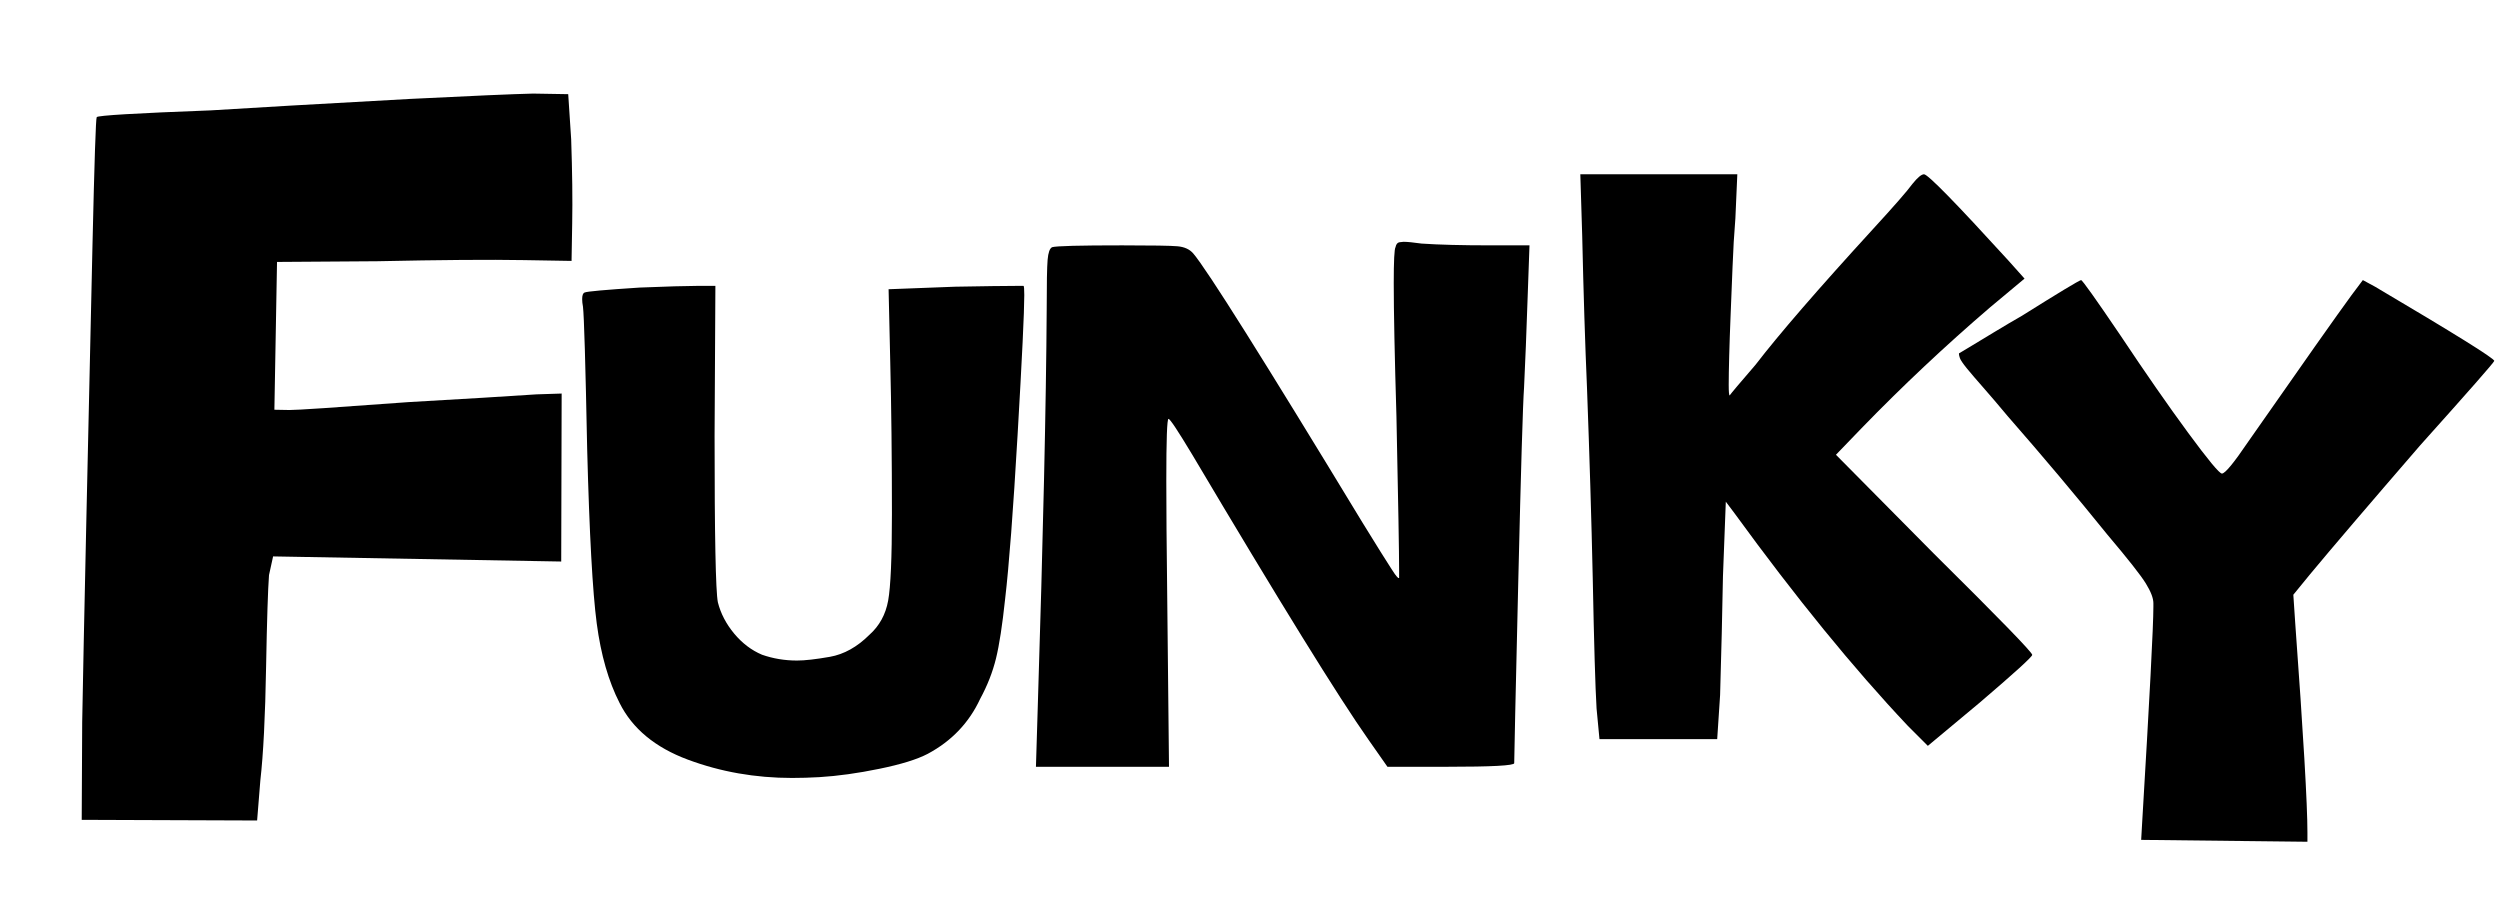
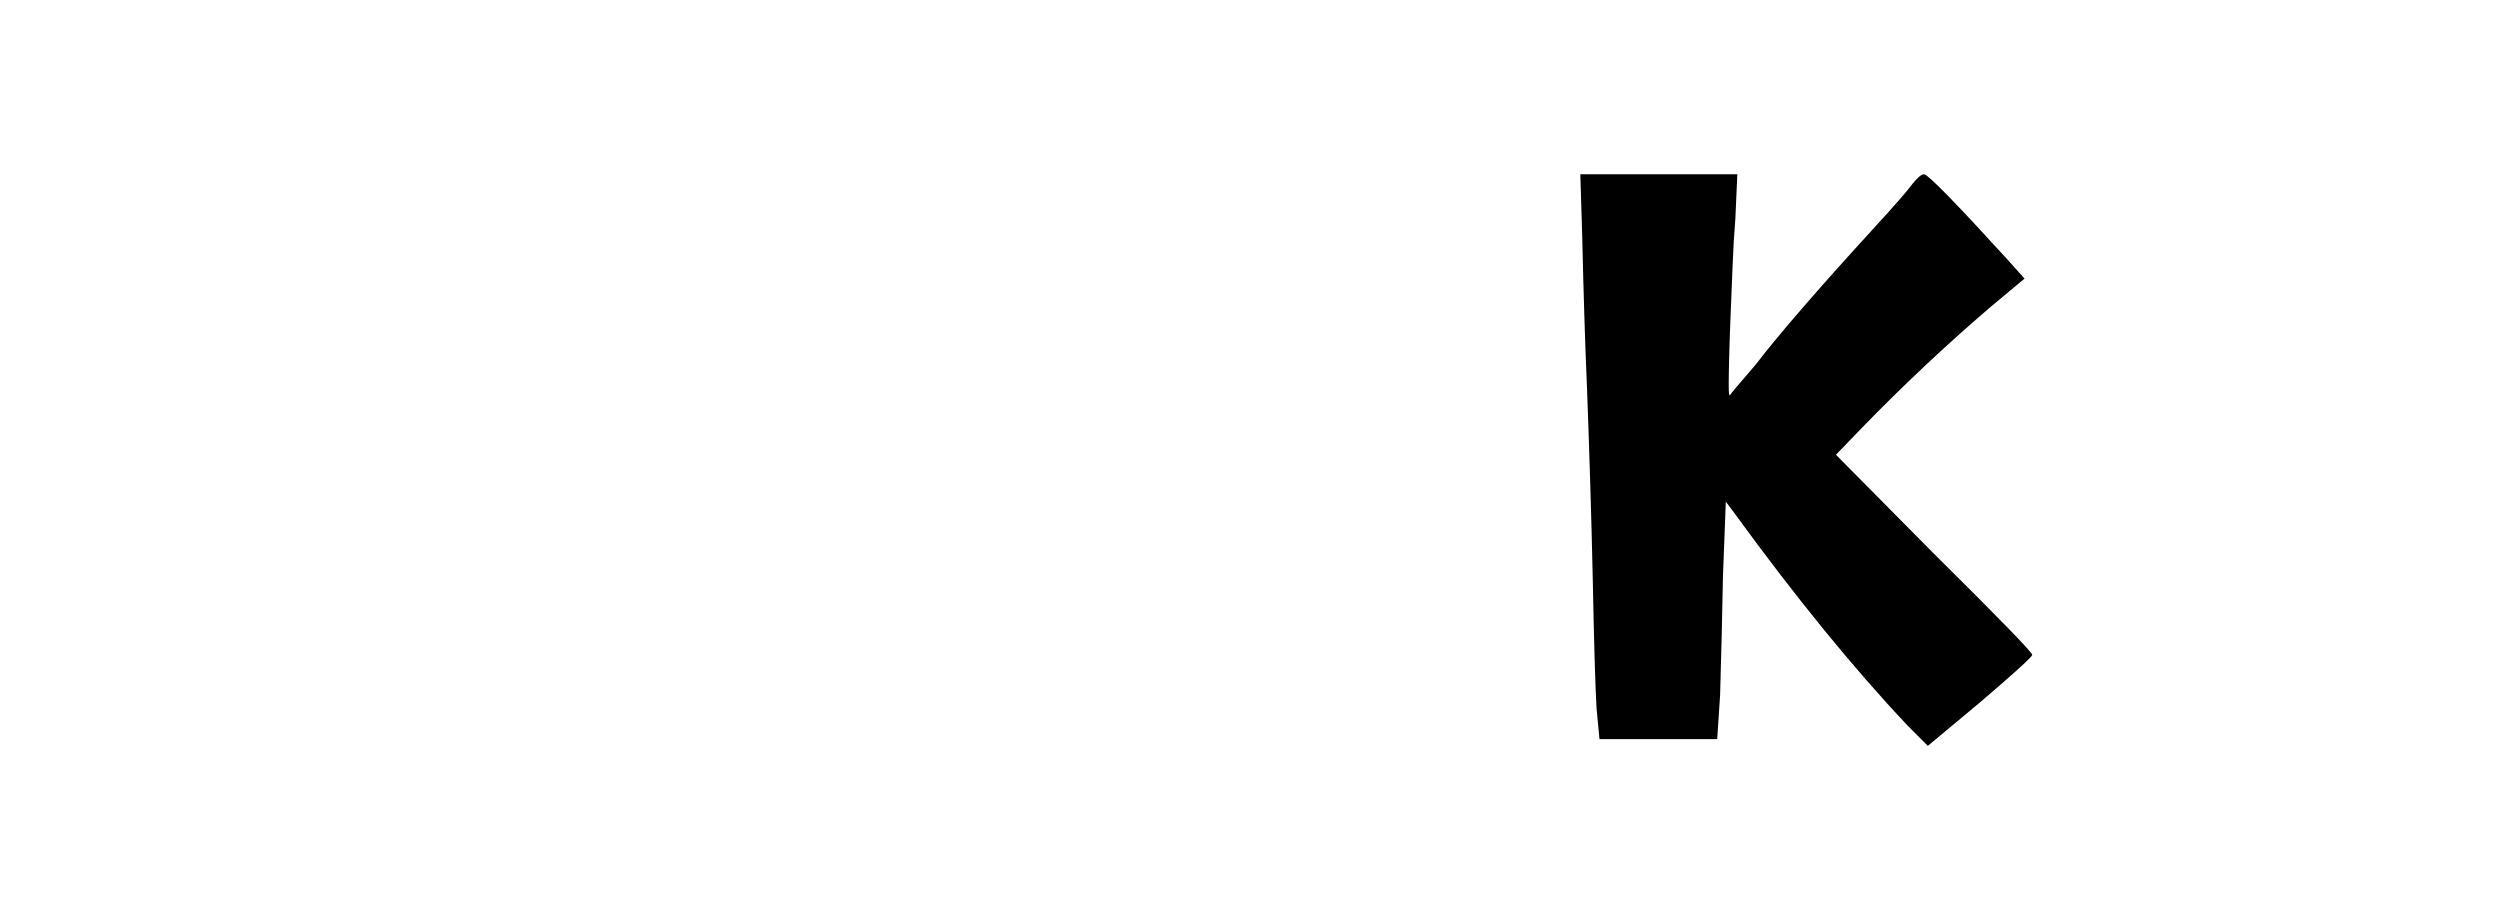
<svg xmlns="http://www.w3.org/2000/svg" width="968" zoomAndPan="magnify" viewBox="0 0 726 264" height="352" preserveAspectRatio="xMidYMid meet" version="1.0">
  <defs>
    <g />
  </defs>
  <g fill="#000000" fill-opacity="1">
    <g transform="translate(6.979, 238.52)">
      <g>
-         <path d="M 112.156 -209.797 C 130.133 -210.691 142.031 -211.207 147.844 -211.344 L 158.031 -211.172 L 158.891 -198.062 C 159.211 -188.594 159.312 -180.461 159.188 -173.672 L 159 -162.75 L 145.172 -162.984 C 135.234 -163.16 121.039 -163.051 102.594 -162.656 L 73.469 -162.453 L 72.703 -119.531 L 77.078 -119.453 C 79.016 -119.422 90.551 -120.188 111.688 -121.75 C 127.969 -122.676 140.352 -123.426 148.844 -124 L 156.125 -124.234 L 156 -75.453 L 72.328 -76.938 L 71.141 -71.516 C 70.828 -67.391 70.547 -58.539 70.297 -44.969 C 70.047 -30.414 69.488 -19.383 68.625 -11.875 L 67.688 -0.25 L 16.75 -0.438 L 16.891 -28.812 C 17.086 -40.207 17.492 -59.973 18.109 -88.109 C 18.734 -116.242 19.32 -142.617 19.875 -167.234 C 20.438 -191.848 20.848 -204.27 21.109 -204.5 C 21.348 -204.988 32.395 -205.645 54.25 -206.469 C 66.145 -207.219 85.445 -208.328 112.156 -209.797 Z M 112.156 -209.797 " />
-       </g>
+         </g>
    </g>
  </g>
  <g fill="#000000" fill-opacity="1">
    <g transform="translate(159.39, 225.197)">
      <g>
-         <path d="M 26.359 -141.688 C 34.422 -142.008 39.898 -142.172 42.797 -142.172 C 43.766 -142.172 44.41 -142.172 44.734 -142.172 L 48.359 -142.172 L 48.125 -98.656 C 48.125 -69.633 48.441 -53.516 49.078 -50.297 C 49.891 -47.066 51.461 -44.039 53.797 -41.219 C 56.141 -38.406 58.844 -36.352 61.906 -35.062 C 65.125 -33.938 68.508 -33.375 72.062 -33.375 C 74.312 -33.375 77.488 -33.734 81.594 -34.453 C 85.707 -35.18 89.539 -37.316 93.094 -40.859 C 95.988 -43.441 97.801 -46.75 98.531 -50.781 C 99.258 -54.812 99.625 -63.191 99.625 -75.922 C 99.625 -92.203 99.461 -106.875 99.141 -119.938 L 98.656 -141.203 L 118 -141.938 C 126.695 -142.094 132.5 -142.172 135.406 -142.172 C 137.02 -142.172 137.828 -142.172 137.828 -142.172 C 137.984 -142.172 138.062 -141.285 138.062 -139.516 C 138.062 -134.68 137.414 -121.18 136.125 -99.016 C 134.844 -76.848 133.633 -60.93 132.5 -51.266 C 131.695 -43.68 130.812 -37.914 129.844 -33.969 C 128.875 -30.02 127.344 -26.113 125.25 -22.25 C 122.031 -15.312 116.953 -9.988 110.016 -6.281 C 106.953 -4.676 102.273 -3.227 95.984 -1.938 C 89.703 -0.645 83.898 0.16 78.578 0.484 C 75.836 0.641 73.18 0.719 70.609 0.719 C 59.961 0.719 49.883 -1.051 40.375 -4.594 C 30.863 -8.133 24.254 -13.613 20.547 -21.031 C 17.328 -27.32 15.113 -35.02 13.906 -44.125 C 12.695 -53.238 11.77 -70.125 11.125 -94.781 C 10.633 -119.602 10.227 -133.383 9.906 -136.125 C 9.75 -136.938 9.672 -137.664 9.672 -138.312 C 9.672 -139.438 9.91 -140.082 10.391 -140.25 C 11.035 -140.562 16.359 -141.039 26.359 -141.688 Z M 26.359 -141.688 " />
-       </g>
+         </g>
    </g>
  </g>
  <g fill="#000000" fill-opacity="1">
    <g transform="translate(289.087, 222.673)">
      <g>
-         <path d="M 116.172 -150.891 C 116.348 -151.766 116.738 -152.242 117.344 -152.328 C 117.957 -152.41 118.348 -152.453 118.516 -152.453 C 119.566 -152.453 121.312 -152.281 123.75 -151.938 C 128.789 -151.594 135.488 -151.422 143.844 -151.422 L 155.078 -151.422 L 154.547 -136.531 C 154.203 -126.27 153.852 -117.484 153.5 -110.172 C 153.156 -105.473 152.594 -86.586 151.812 -53.516 C 151.031 -20.453 150.641 -2.961 150.641 -1.047 C 150.641 -0.348 144.109 0 131.047 0 L 113.828 0 L 108.344 -7.828 C 99.633 -20.191 82.578 -47.781 57.172 -90.594 C 52.992 -97.551 50.688 -101.031 50.25 -101.031 C 49.82 -101.031 49.609 -95.023 49.609 -83.016 C 49.609 -75.016 49.691 -64.312 49.859 -50.906 L 50.391 0 L 11.75 0 L 12.266 -16.969 C 13.836 -66.75 14.707 -105.383 14.875 -132.875 C 14.875 -140.363 14.961 -145.148 15.141 -147.234 C 15.316 -149.328 15.754 -150.547 16.453 -150.891 C 17.672 -151.242 24.457 -151.422 36.812 -151.422 C 45.508 -151.422 50.859 -151.332 52.859 -151.156 C 54.867 -150.977 56.395 -150.281 57.438 -149.062 C 61.438 -144.363 77.797 -118.348 106.516 -71.016 C 108.773 -67.359 110.555 -64.484 111.859 -62.391 C 113.172 -60.305 114.219 -58.656 115 -57.438 C 115.781 -56.219 116.301 -55.477 116.562 -55.219 C 116.82 -54.957 116.953 -54.828 116.953 -54.828 C 117.129 -54.828 117.219 -54.828 117.219 -54.828 C 117.219 -54.828 117.219 -55.52 117.219 -56.906 C 117.219 -61.957 116.957 -76.926 116.438 -101.812 C 115.914 -119.395 115.656 -132.273 115.656 -140.453 C 115.656 -146.891 115.828 -150.367 116.172 -150.891 Z M 116.172 -150.891 " />
-       </g>
+         </g>
    </g>
  </g>
  <g fill="#000000" fill-opacity="1">
    <g transform="translate(446.409, 214.642)">
      <g>
        <path d="M 13.062 -146.25 L 12.516 -164.031 L 58.109 -164.031 L 57.547 -151.25 C 57.18 -146.801 56.906 -142.07 56.719 -137.062 C 56.531 -132.062 56.344 -127.383 56.156 -123.031 C 55.977 -118.676 55.844 -114.738 55.75 -111.219 C 55.656 -107.695 55.609 -104.914 55.609 -102.875 C 55.609 -100.832 55.703 -99.812 55.891 -99.812 C 56.254 -100.363 58.754 -103.328 63.391 -108.703 C 70.242 -117.609 81.551 -130.676 97.312 -147.906 C 103.613 -154.77 107.504 -159.223 108.984 -161.266 C 110.473 -163.109 111.586 -164.031 112.328 -164.031 C 113.441 -164.031 121.598 -155.691 136.797 -139.016 L 141.516 -133.734 L 131.516 -125.391 C 118.535 -114.266 106.113 -102.586 94.25 -90.359 L 86.75 -82.578 L 115.109 -53.938 C 134.203 -35.031 143.75 -25.207 143.75 -24.469 C 143.75 -23.906 138.648 -19.27 128.453 -10.562 L 113.438 1.953 L 107.594 -3.891 C 91.844 -20.578 75.07 -41.148 57.281 -65.609 L 54.766 -68.953 L 53.938 -47.266 C 53.75 -36.703 53.473 -25.211 53.109 -12.797 L 52.266 0 L 18.078 0 L 17.234 -8.891 C 16.867 -15.016 16.5 -27.617 16.125 -46.703 C 15.75 -63.754 15.191 -82.195 14.453 -102.031 C 13.898 -114.82 13.438 -129.562 13.062 -146.25 Z M 13.062 -146.25 " />
      </g>
    </g>
  </g>
  <g fill="#000000" fill-opacity="1">
    <g transform="translate(563.155, 244.446)">
      <g>
-         <path d="M 24 -152.734 C 34.727 -159.461 40.457 -162.922 41.188 -163.109 C 41.551 -163.109 45.367 -157.742 52.641 -147.016 C 59.91 -136.098 66.453 -126.688 72.266 -118.781 C 78.086 -110.875 81.363 -106.922 82.094 -106.922 C 83.008 -106.922 85.555 -110.008 89.734 -116.188 C 105.734 -139.102 115.734 -153.285 119.734 -158.734 L 123.016 -163.109 L 126.562 -161.188 C 149.645 -147.551 161.188 -140.367 161.188 -139.641 C 161.008 -139.098 153.828 -130.914 139.641 -115.094 C 124.555 -97.645 113.922 -85.191 107.734 -77.734 L 102.828 -71.734 L 103.375 -63.547 C 105.738 -31.18 106.922 -10.91 106.922 -2.734 L 106.922 0 L 58.641 -0.547 L 58.906 -5.188 C 61.094 -41.727 62.188 -62.727 62.188 -68.188 C 62.188 -68.727 62.188 -69.094 62.188 -69.281 C 62.188 -70.727 61.457 -72.633 60 -75 C 58.551 -77.363 54.828 -82.094 48.828 -89.188 C 39.734 -100.457 30.094 -111.914 19.906 -123.562 C 17.176 -126.832 14.812 -129.602 12.812 -131.875 C 10.812 -134.145 9.219 -136.004 8.031 -137.453 C 6.852 -138.91 6.176 -139.91 6 -140.453 C 5.82 -141.004 5.734 -141.375 5.734 -141.562 C 5.734 -141.738 5.734 -141.828 5.734 -141.828 C 6.086 -142.016 7.082 -142.609 8.719 -143.609 C 10.363 -144.609 12.688 -146.016 15.688 -147.828 C 18.688 -149.648 21.457 -151.285 24 -152.734 Z M 24 -152.734 " />
-       </g>
+         </g>
    </g>
  </g>
</svg>